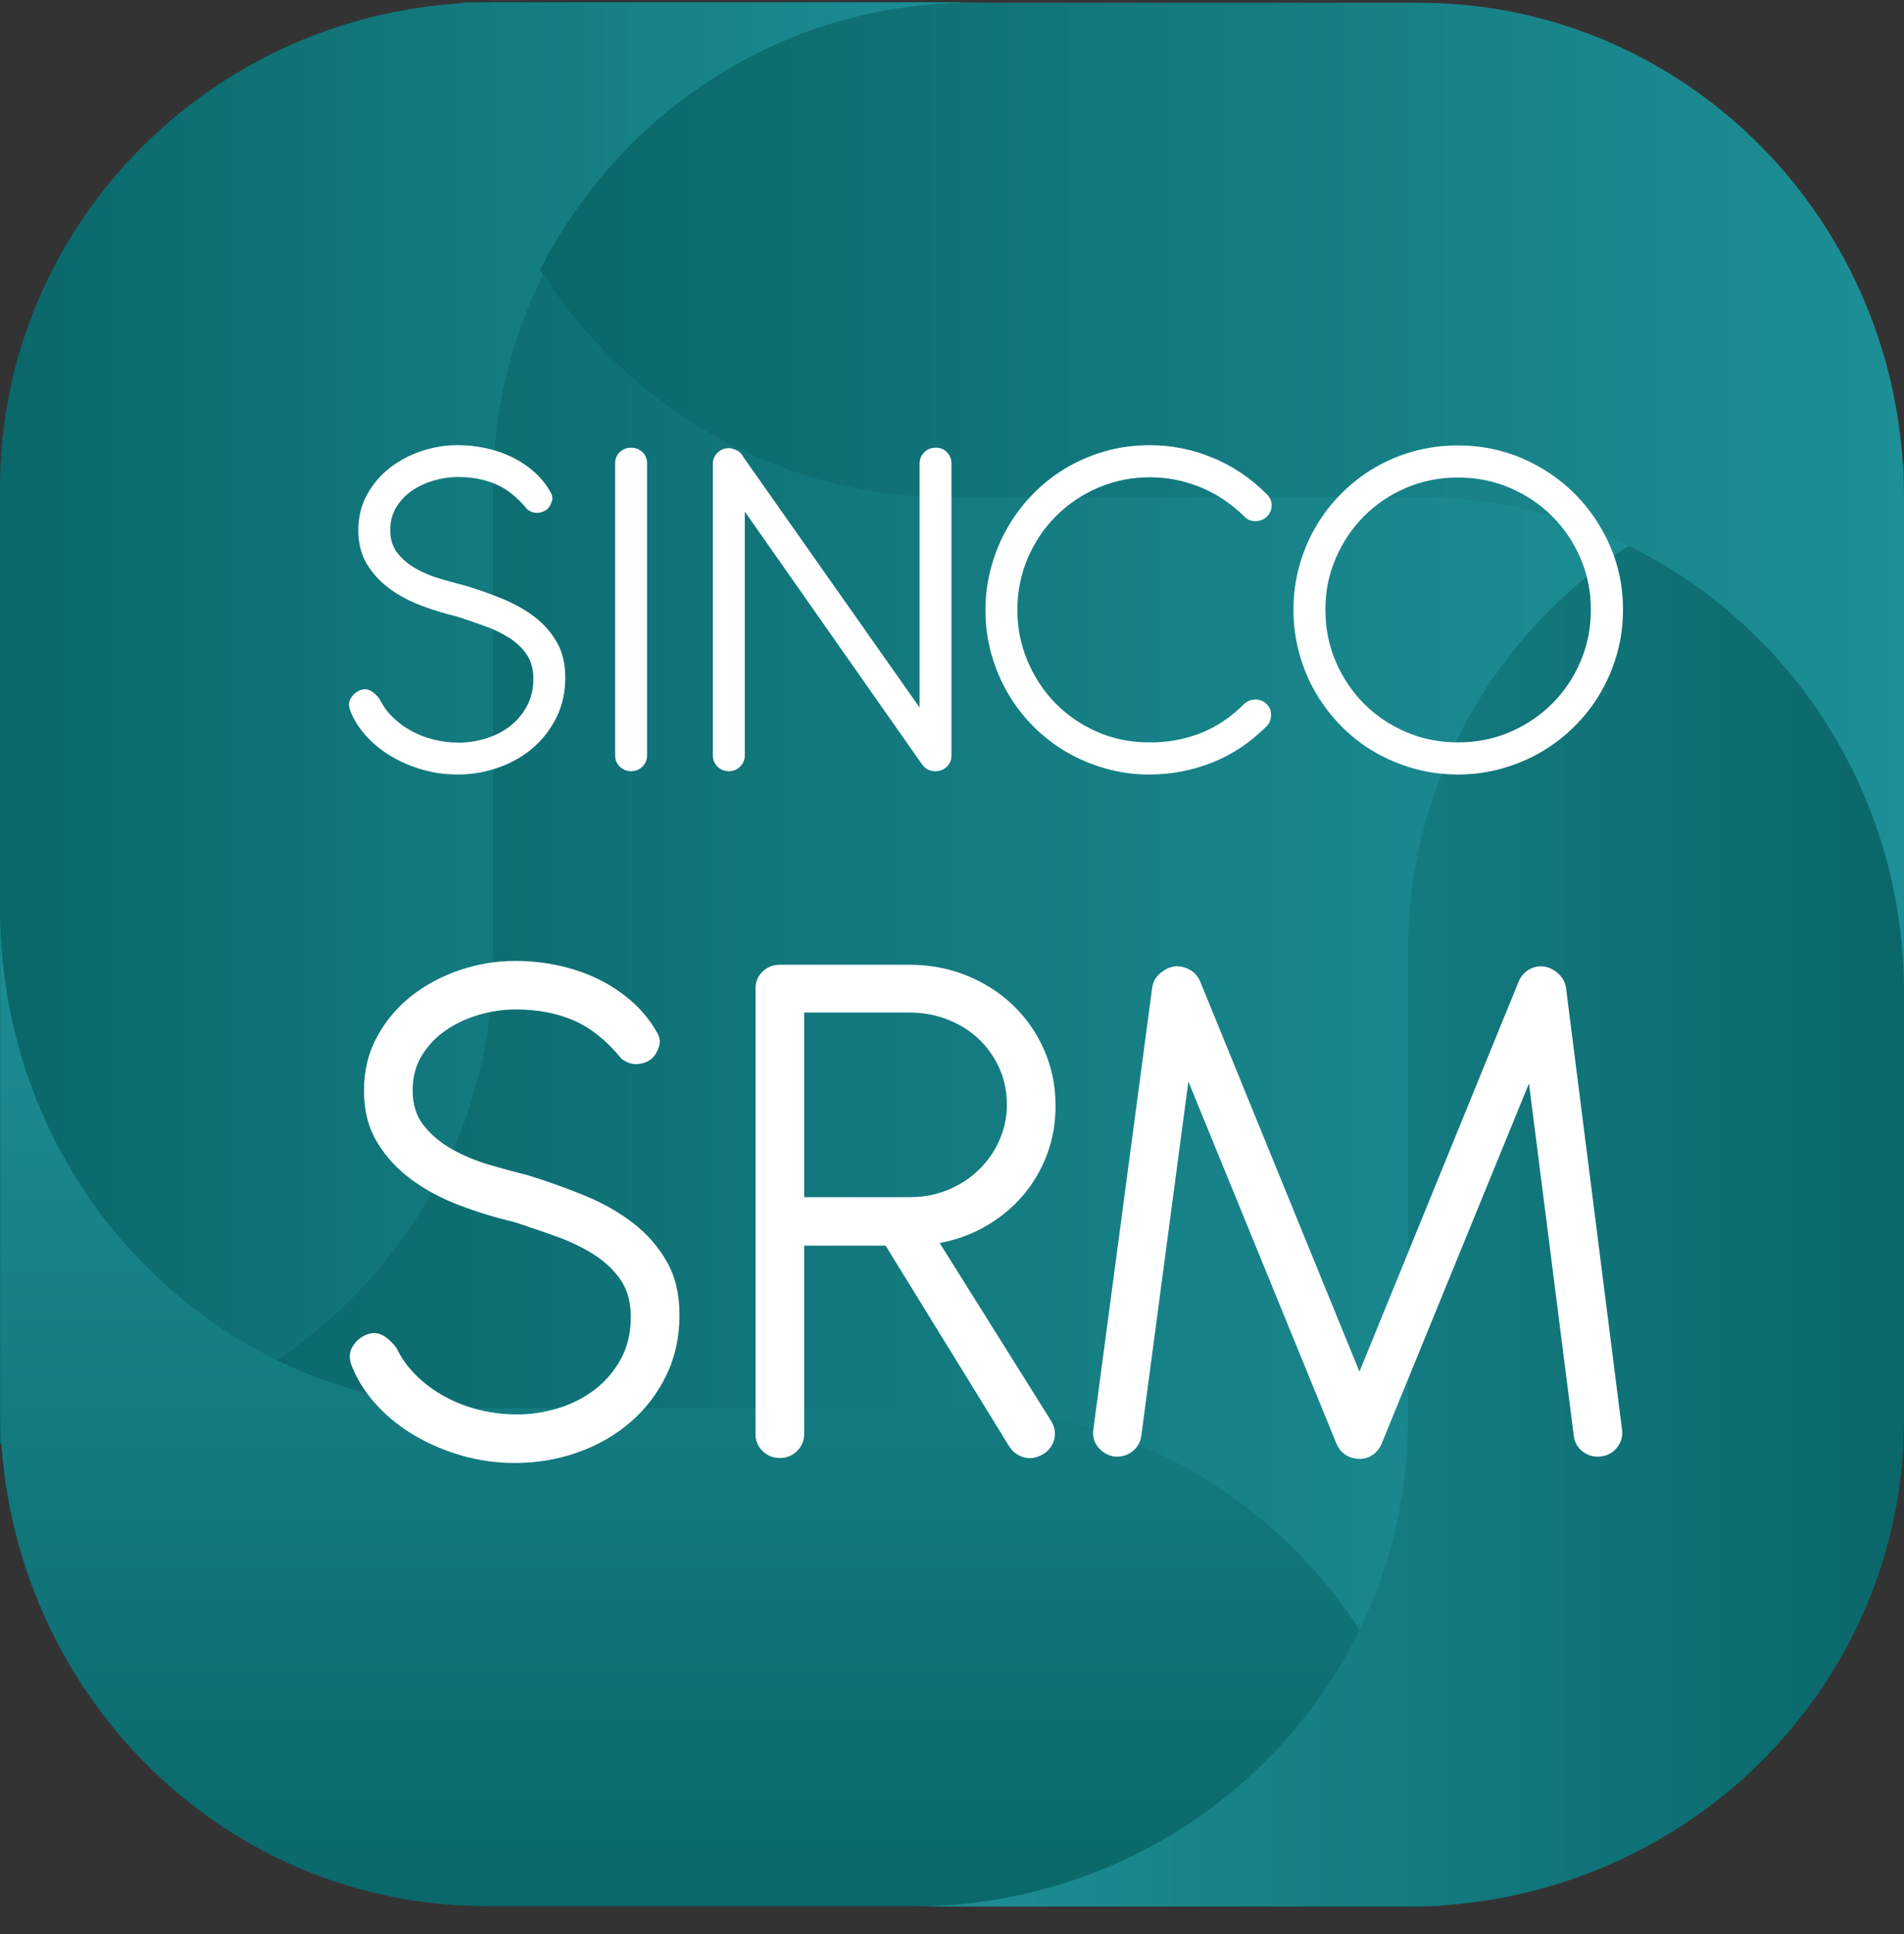
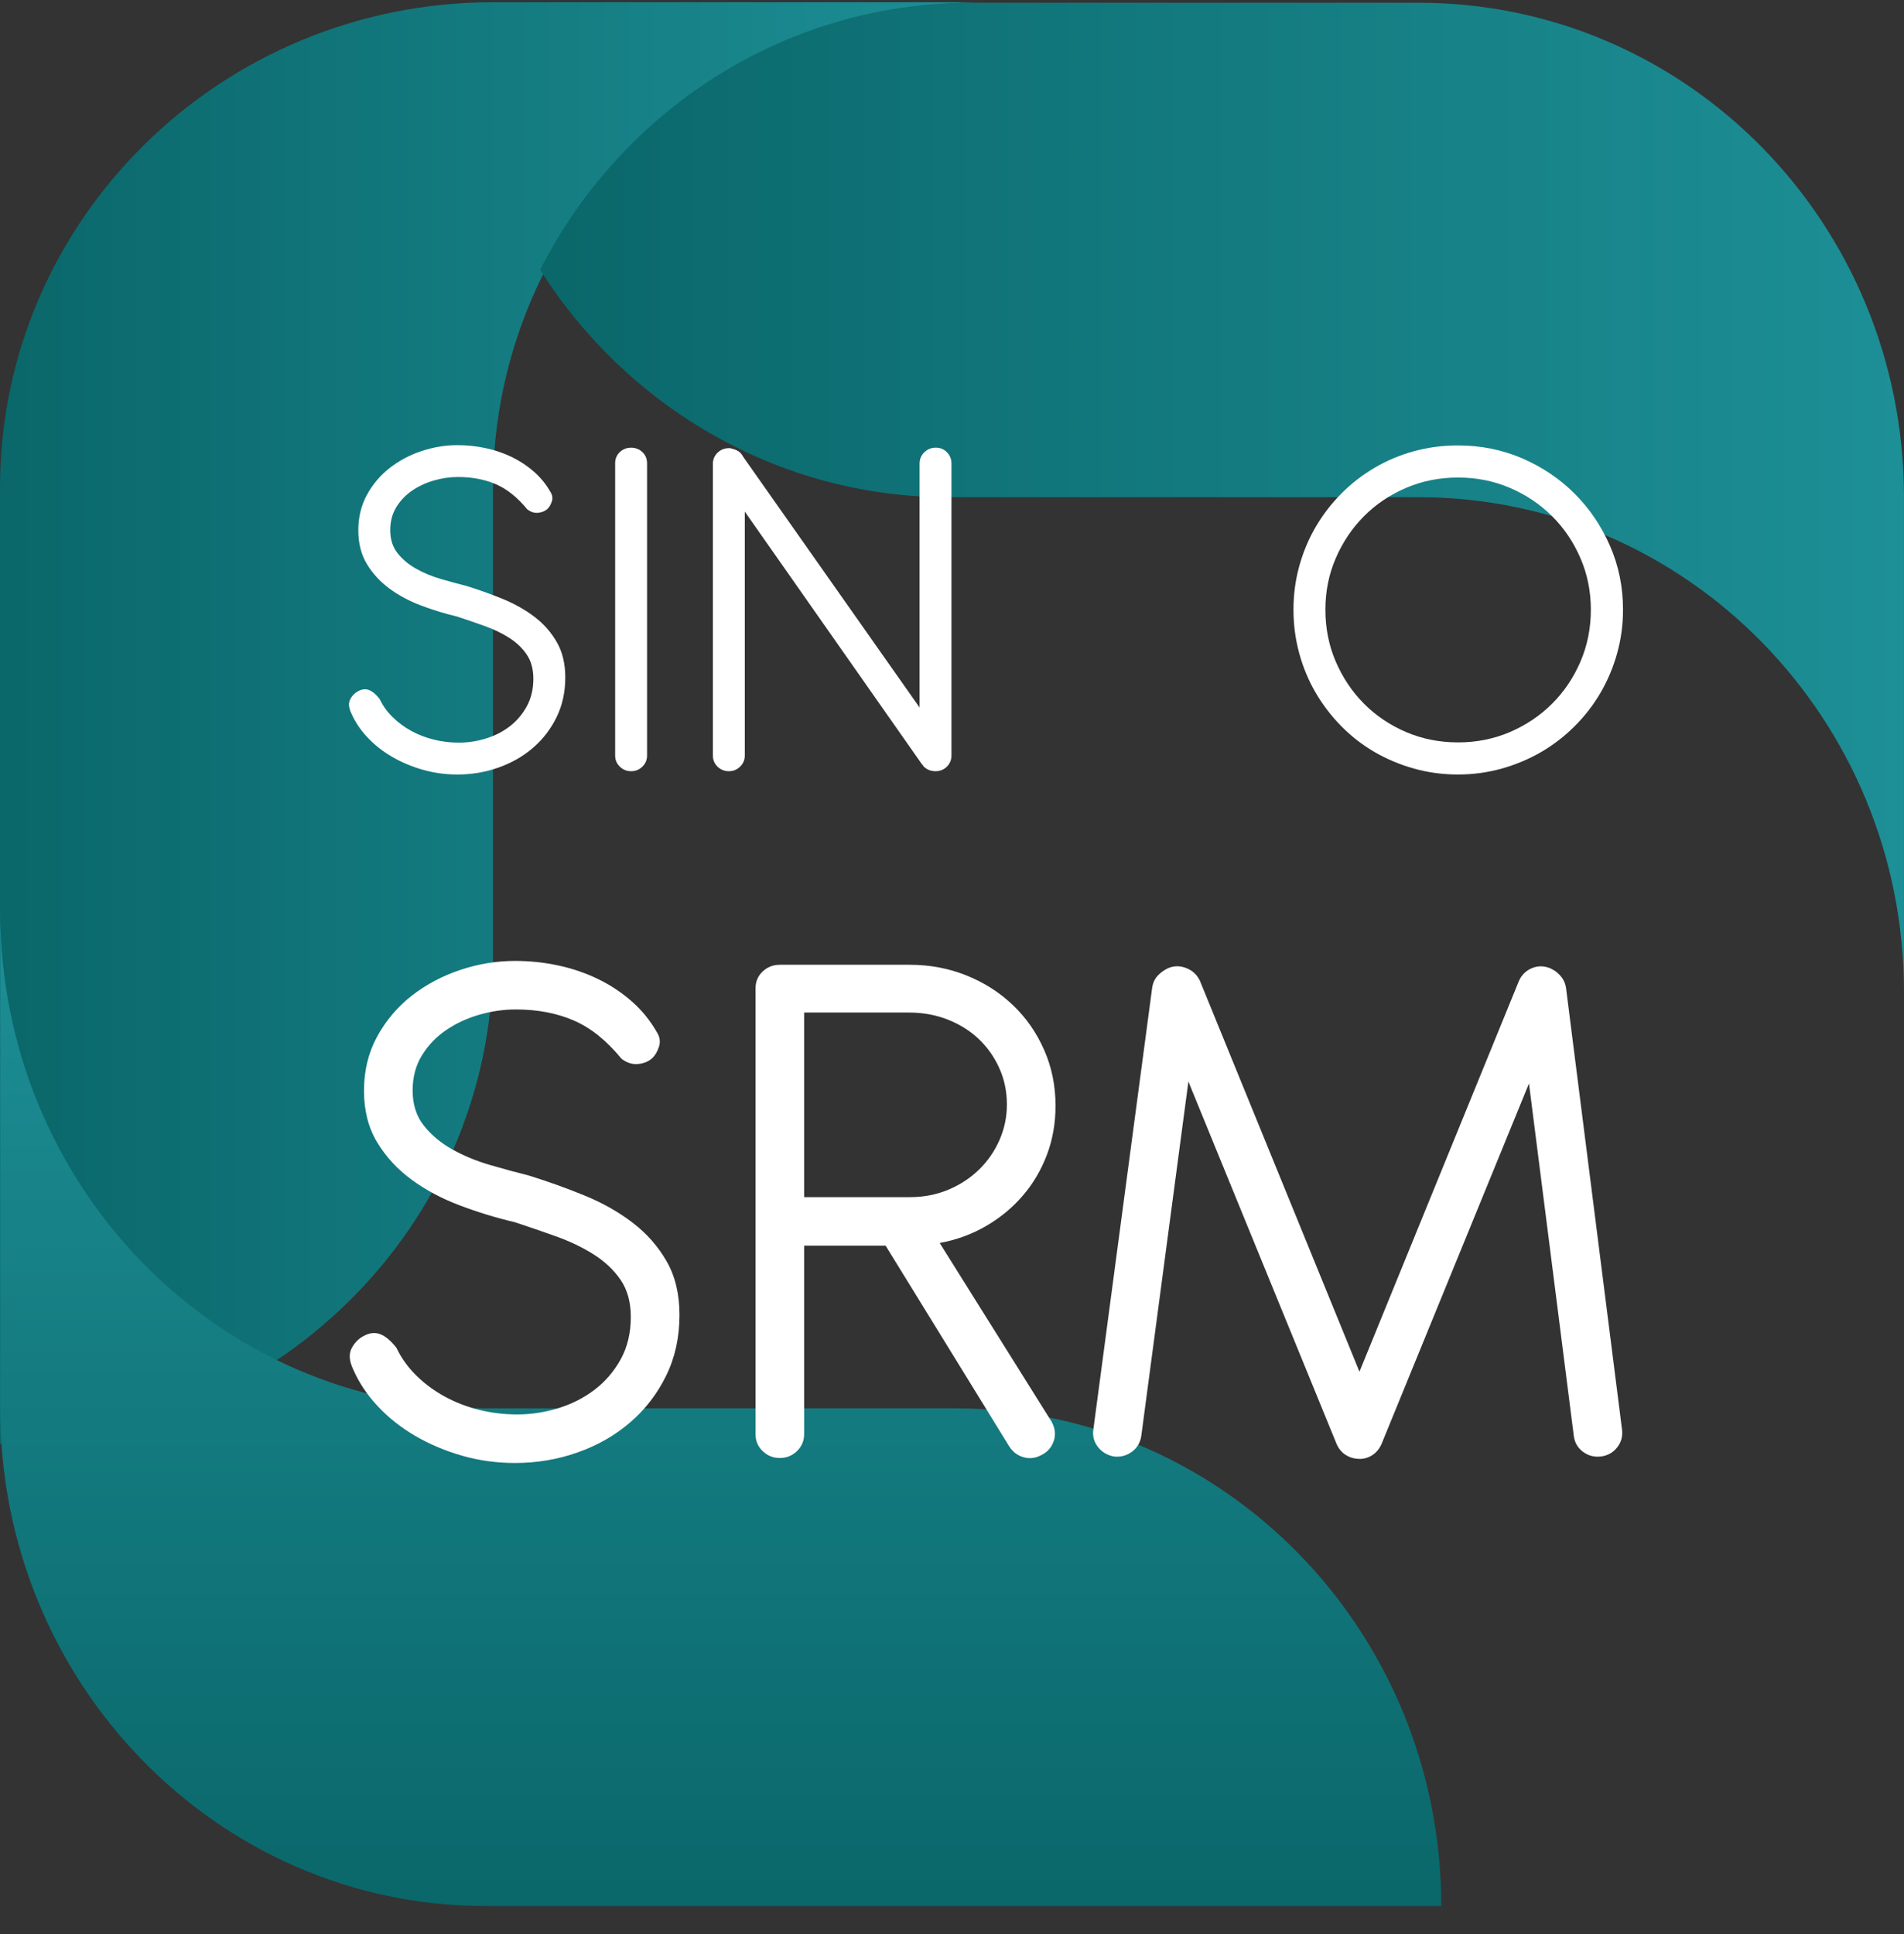
<svg xmlns="http://www.w3.org/2000/svg" width="64" height="65" viewBox="0 0 64 65" fill="none">
  <rect x="0" y="0" width="64" height="65" fill="#333333" stroke="none" />
-   <path d="M57.63 57.151H6.37V7.036H57.63V57.151Z" fill="url(#paint0_linear_139_2655)" />
  <path d="M16.571 0.075C7.424 0.075 0 7.389 0 16.392V48.529C9.147 48.529 16.571 41.215 16.571 32.212V16.392C16.571 7.389 23.995 0.075 33.142 0.075H16.571Z" fill="url(#paint1_linear_139_2655)" />
  <path d="M0.007 47.333C0.007 56.566 7.31 64.059 16.321 64.059H48.446C48.446 54.826 41.143 47.333 32.132 47.333H16.321C7.31 47.333 0.007 39.839 0.007 30.606V47.333Z" fill="url(#paint2_linear_139_2655)" />
-   <path d="M47.328 31.942V47.725C47.328 56.749 39.86 64.075 30.657 64.075H47.328C56.531 64.075 64 56.749 64 47.725V15.593C54.797 15.593 47.328 22.918 47.328 31.942Z" fill="url(#paint3_linear_139_2655)" />
-   <path d="M15.547 0.077C15.547 0.089 15.549 0.102 15.549 0.116C15.808 0.103 16.065 0.077 16.326 0.077H15.547Z" fill="url(#paint4_linear_139_2655)" />
  <path d="M32.642 0.092C26.316 0.092 20.861 3.754 18.156 9.065C21.044 13.643 26.133 16.71 31.863 16.71H47.679C56.71 16.71 63.999 24.173 63.999 33.329V16.71C63.999 7.508 56.71 0.092 47.679 0.092H32.642Z" fill="url(#paint5_linear_139_2655)" />
  <path d="M15.454 40.511C14.848 40.283 14.307 39.994 13.832 39.644C13.355 39.294 12.97 38.876 12.676 38.388C12.382 37.9 12.235 37.323 12.235 36.659C12.235 35.985 12.382 35.379 12.676 34.839C12.97 34.3 13.358 33.842 13.837 33.466C14.318 33.091 14.861 32.802 15.467 32.599C16.072 32.396 16.687 32.295 17.309 32.295C17.811 32.295 18.301 32.346 18.776 32.45C19.253 32.553 19.698 32.707 20.114 32.91C20.529 33.112 20.905 33.363 21.243 33.661C21.58 33.958 21.861 34.306 22.087 34.703C22.182 34.858 22.203 35.016 22.151 35.176C22.099 35.336 22.026 35.463 21.931 35.557C21.809 35.67 21.652 35.737 21.457 35.759C21.262 35.78 21.074 35.722 20.892 35.584C20.39 34.971 19.854 34.541 19.282 34.295C18.712 34.049 18.063 33.926 17.336 33.926C16.929 33.926 16.522 33.985 16.116 34.101C15.709 34.218 15.339 34.388 15.006 34.613C14.673 34.837 14.4 35.12 14.188 35.46C13.976 35.802 13.87 36.197 13.87 36.646C13.87 37.121 13.996 37.516 14.247 37.83C14.498 38.146 14.816 38.412 15.2 38.627C15.586 38.843 16.008 39.018 16.467 39.152C16.925 39.285 17.361 39.404 17.777 39.508C18.417 39.707 19.043 39.931 19.652 40.181C20.263 40.431 20.804 40.738 21.275 41.101C21.747 41.464 22.125 41.895 22.411 42.396C22.697 42.896 22.84 43.496 22.84 44.196C22.84 44.947 22.69 45.627 22.391 46.235C22.093 46.844 21.691 47.367 21.184 47.802C20.678 48.239 20.09 48.575 19.419 48.812C18.748 49.05 18.045 49.168 17.309 49.168C16.695 49.168 16.102 49.087 15.531 48.923C14.96 48.759 14.435 48.536 13.954 48.256C13.474 47.975 13.054 47.643 12.696 47.258C12.336 46.875 12.062 46.462 11.871 46.022C11.741 45.745 11.722 45.515 11.812 45.329C11.904 45.144 12.035 45.004 12.209 44.908C12.408 44.796 12.596 44.772 12.773 44.837C12.951 44.901 13.135 45.055 13.325 45.297C13.489 45.642 13.712 45.953 13.993 46.229C14.275 46.506 14.593 46.741 14.948 46.935C15.303 47.129 15.687 47.278 16.102 47.382C16.518 47.485 16.946 47.537 17.388 47.537C17.846 47.537 18.302 47.468 18.757 47.33C19.211 47.191 19.62 46.985 19.984 46.708C20.347 46.432 20.641 46.089 20.867 45.679C21.091 45.269 21.204 44.796 21.204 44.261C21.204 43.769 21.091 43.356 20.867 43.023C20.641 42.691 20.342 42.407 19.971 42.169C19.599 41.932 19.179 41.729 18.712 41.56C18.245 41.392 17.773 41.23 17.297 41.074C16.674 40.928 16.06 40.741 15.454 40.511Z" fill="white" />
  <path d="M27.03 34.03V40.234H30.587C31.054 40.234 31.486 40.149 31.885 39.981C32.282 39.812 32.626 39.586 32.916 39.301C33.206 39.016 33.434 38.685 33.598 38.31C33.762 37.934 33.845 37.54 33.845 37.125C33.845 36.685 33.761 36.277 33.591 35.901C33.423 35.526 33.193 35.2 32.904 34.924C32.614 34.648 32.267 34.429 31.865 34.27C31.462 34.11 31.028 34.03 30.561 34.03H27.03ZM35.48 37.164C35.48 37.752 35.383 38.302 35.188 38.816C34.993 39.329 34.722 39.787 34.376 40.188C34.031 40.59 33.619 40.929 33.144 41.205C32.668 41.481 32.148 41.671 31.586 41.775L35.35 47.784C35.471 48.008 35.493 48.228 35.415 48.444C35.337 48.66 35.194 48.815 34.986 48.911C34.788 49.014 34.586 49.033 34.383 48.968C34.18 48.904 34.021 48.776 33.909 48.587L29.769 41.865H27.03V48.198C27.03 48.423 26.95 48.612 26.79 48.768C26.63 48.923 26.437 49.001 26.212 49.001C25.988 49.001 25.794 48.923 25.635 48.768C25.474 48.612 25.395 48.423 25.395 48.198V33.227C25.395 32.994 25.474 32.802 25.635 32.651C25.794 32.5 25.988 32.424 26.212 32.424H30.573C31.257 32.424 31.897 32.545 32.495 32.787C33.092 33.029 33.611 33.361 34.052 33.785C34.494 34.207 34.842 34.708 35.097 35.286C35.352 35.864 35.48 36.491 35.48 37.164Z" fill="white" />
  <path d="M39.946 36.349L38.362 48.263C38.328 48.488 38.221 48.664 38.044 48.794C37.867 48.923 37.666 48.975 37.44 48.95C37.216 48.907 37.036 48.799 36.902 48.626C36.767 48.453 36.718 48.255 36.753 48.029L38.726 33.214C38.751 33.016 38.834 32.856 38.972 32.735C39.042 32.667 39.137 32.602 39.258 32.541C39.457 32.455 39.663 32.452 39.874 32.535C40.086 32.617 40.24 32.762 40.335 32.968L45.696 46.1L51.056 32.968C51.143 32.77 51.286 32.627 51.485 32.541C51.684 32.455 51.892 32.455 52.108 32.541L52.251 32.619C52.355 32.688 52.441 32.772 52.511 32.871C52.58 32.971 52.623 33.085 52.641 33.214L54.523 48.056C54.548 48.28 54.492 48.479 54.353 48.651C54.215 48.824 54.033 48.923 53.809 48.95C53.583 48.975 53.382 48.922 53.204 48.788C53.028 48.654 52.926 48.475 52.9 48.251L51.394 36.414L46.436 48.535C46.358 48.708 46.245 48.837 46.098 48.923C45.951 49.01 45.795 49.044 45.631 49.027C45.484 49.019 45.348 48.973 45.222 48.891C45.097 48.809 45 48.691 44.93 48.535L39.946 36.349Z" fill="white" />
  <path d="M14.156 20.351C13.759 20.201 13.404 20.012 13.092 19.782C12.78 19.552 12.527 19.278 12.334 18.958C12.141 18.638 12.044 18.26 12.044 17.823C12.044 17.383 12.141 16.984 12.334 16.631C12.527 16.277 12.781 15.976 13.096 15.73C13.411 15.484 13.767 15.294 14.164 15.161C14.562 15.028 14.965 14.961 15.374 14.961C15.703 14.961 16.023 14.995 16.336 15.063C16.647 15.131 16.94 15.232 17.213 15.364C17.485 15.498 17.732 15.662 17.953 15.857C18.175 16.053 18.36 16.281 18.507 16.542C18.569 16.643 18.583 16.747 18.549 16.852C18.515 16.956 18.467 17.04 18.405 17.102C18.325 17.175 18.222 17.219 18.094 17.233C17.966 17.248 17.843 17.209 17.724 17.119C17.395 16.717 17.042 16.435 16.668 16.274C16.293 16.112 15.867 16.031 15.39 16.031C15.123 16.031 14.857 16.07 14.59 16.147C14.323 16.223 14.081 16.335 13.862 16.482C13.644 16.629 13.465 16.814 13.325 17.038C13.187 17.262 13.117 17.521 13.117 17.815C13.117 18.127 13.199 18.386 13.364 18.593C13.529 18.8 13.737 18.974 13.99 19.115C14.243 19.257 14.519 19.372 14.82 19.459C15.121 19.547 15.407 19.625 15.68 19.693C16.1 19.823 16.51 19.97 16.911 20.134C17.31 20.299 17.665 20.5 17.975 20.738C18.284 20.975 18.532 21.259 18.719 21.587C18.907 21.916 19.001 22.309 19.001 22.768C19.001 23.26 18.903 23.706 18.707 24.106C18.511 24.505 18.247 24.848 17.915 25.134C17.583 25.42 17.197 25.64 16.757 25.796C16.317 25.952 15.856 26.03 15.374 26.03C14.971 26.03 14.582 25.976 14.207 25.869C13.832 25.761 13.487 25.615 13.173 25.431C12.857 25.247 12.582 25.029 12.346 24.776C12.111 24.525 11.931 24.255 11.806 23.966C11.721 23.785 11.708 23.633 11.768 23.511C11.827 23.389 11.914 23.297 12.028 23.235C12.158 23.162 12.281 23.146 12.398 23.189C12.514 23.231 12.634 23.331 12.76 23.49C12.867 23.716 13.013 23.921 13.198 24.101C13.382 24.283 13.591 24.437 13.824 24.565C14.057 24.692 14.309 24.79 14.582 24.857C14.854 24.926 15.135 24.959 15.425 24.959C15.725 24.959 16.025 24.914 16.323 24.823C16.621 24.733 16.889 24.598 17.128 24.416C17.366 24.235 17.559 24.01 17.706 23.74C17.854 23.471 17.928 23.162 17.928 22.81C17.928 22.488 17.854 22.218 17.706 21.999C17.559 21.782 17.363 21.594 17.119 21.439C16.875 21.283 16.599 21.15 16.293 21.04C15.987 20.929 15.677 20.823 15.365 20.721C14.956 20.625 14.553 20.501 14.156 20.351Z" fill="white" />
  <path d="M21.75 25.392C21.75 25.54 21.697 25.664 21.592 25.766C21.487 25.868 21.361 25.919 21.213 25.919C21.066 25.919 20.939 25.868 20.834 25.766C20.73 25.664 20.677 25.54 20.677 25.392V15.573C20.677 15.419 20.73 15.293 20.834 15.194C20.939 15.095 21.066 15.046 21.213 15.046C21.361 15.046 21.487 15.095 21.592 15.194C21.697 15.293 21.75 15.419 21.75 15.573V25.392Z" fill="white" />
  <path d="M25.035 17.194L24.141 15.92C24.084 15.847 24.052 15.76 24.043 15.661C24.034 15.562 24.047 15.469 24.081 15.381C24.115 15.293 24.168 15.218 24.239 15.156C24.309 15.094 24.396 15.062 24.498 15.062H24.541C24.597 15.074 24.654 15.091 24.711 15.114H24.729C24.74 15.125 24.751 15.132 24.762 15.134C24.774 15.137 24.785 15.144 24.796 15.156L24.83 15.173C24.847 15.184 24.863 15.198 24.877 15.215C24.891 15.232 24.907 15.25 24.924 15.266L24.95 15.308L30.91 23.778V15.58C30.91 15.434 30.962 15.307 31.067 15.203C31.173 15.098 31.301 15.045 31.455 15.045C31.608 15.045 31.734 15.098 31.833 15.203C31.933 15.307 31.982 15.434 31.982 15.58V25.391C31.982 25.523 31.941 25.635 31.859 25.732C31.777 25.828 31.673 25.888 31.548 25.91C31.525 25.916 31.491 25.919 31.446 25.919C31.287 25.919 31.154 25.865 31.046 25.758L31.012 25.706L30.986 25.681L25.035 17.194V25.391C25.035 25.539 24.982 25.663 24.877 25.766C24.772 25.868 24.646 25.919 24.498 25.919C24.351 25.919 24.224 25.868 24.119 25.766C24.015 25.663 23.962 25.539 23.962 25.391V15.588C23.962 15.442 24.015 15.317 24.119 15.215C24.224 15.114 24.351 15.062 24.498 15.062H24.541C24.603 15.074 24.66 15.091 24.711 15.114H24.729C24.74 15.125 24.751 15.132 24.762 15.134C24.774 15.137 24.785 15.144 24.796 15.156C24.808 15.156 24.819 15.161 24.83 15.173C24.893 15.218 24.942 15.278 24.98 15.351C25.017 15.424 25.035 15.504 25.035 15.588V17.194Z" fill="white" />
-   <path d="M42.745 16.984C42.745 17.125 42.694 17.25 42.592 17.357C42.484 17.459 42.355 17.512 42.205 17.515C42.054 17.518 41.93 17.468 41.834 17.366C41.386 16.924 40.889 16.593 40.344 16.372C39.799 16.151 39.234 16.041 38.65 16.041C38.036 16.041 37.459 16.157 36.917 16.389C36.375 16.622 35.903 16.938 35.5 17.341C35.097 17.743 34.779 18.215 34.546 18.759C34.313 19.303 34.197 19.883 34.197 20.5C34.197 21.095 34.309 21.661 34.533 22.2C34.758 22.737 35.066 23.21 35.461 23.618C35.855 24.026 36.324 24.35 36.866 24.59C37.408 24.832 37.997 24.951 38.633 24.951C39.218 24.957 39.779 24.858 40.319 24.655C40.858 24.45 41.354 24.122 41.808 23.669C41.916 23.567 42.044 23.515 42.192 23.512C42.339 23.509 42.464 23.556 42.566 23.652C42.674 23.754 42.726 23.881 42.724 24.034C42.721 24.187 42.672 24.312 42.575 24.408C42.019 24.963 41.403 25.372 40.728 25.636C40.051 25.899 39.353 26.031 38.633 26.031C38.127 26.031 37.639 25.964 37.168 25.831C36.697 25.698 36.257 25.512 35.849 25.275C35.44 25.036 35.068 24.75 34.733 24.412C34.398 24.075 34.112 23.702 33.873 23.291C33.635 22.881 33.451 22.44 33.32 21.97C33.19 21.5 33.124 21.01 33.124 20.5C33.124 20.019 33.187 19.547 33.311 19.082C33.436 18.618 33.613 18.181 33.844 17.773C34.073 17.366 34.353 16.989 34.682 16.644C35.011 16.299 35.382 16.001 35.794 15.752C36.205 15.503 36.65 15.309 37.13 15.17C37.61 15.031 38.119 14.962 38.658 14.962C39.374 14.962 40.071 15.101 40.748 15.378C41.427 15.655 42.038 16.066 42.583 16.61C42.691 16.717 42.745 16.842 42.745 16.984Z" fill="white" />
  <path d="M47.262 16.397C46.72 16.629 46.249 16.946 45.849 17.348C45.449 17.75 45.133 18.22 44.9 18.759C44.667 19.296 44.551 19.874 44.551 20.491C44.551 21.114 44.667 21.696 44.9 22.237C45.133 22.777 45.449 23.249 45.849 23.651C46.249 24.053 46.72 24.37 47.262 24.603C47.804 24.835 48.388 24.951 49.012 24.951C49.631 24.951 50.211 24.835 50.754 24.603C51.295 24.37 51.768 24.053 52.171 23.651C52.574 23.249 52.892 22.777 53.124 22.237C53.357 21.696 53.474 21.114 53.474 20.491C53.474 19.874 53.357 19.296 53.124 18.759C52.892 18.22 52.574 17.75 52.171 17.348C51.768 16.946 51.295 16.629 50.754 16.397C50.211 16.164 49.631 16.049 49.012 16.049C48.388 16.049 47.804 16.164 47.262 16.397ZM51.162 15.402C51.834 15.692 52.422 16.087 52.925 16.588C53.427 17.089 53.824 17.674 54.116 18.342C54.409 19.01 54.555 19.726 54.555 20.491C54.555 21.001 54.488 21.492 54.355 21.965C54.222 22.438 54.036 22.878 53.797 23.286C53.559 23.693 53.269 24.068 52.929 24.407C52.588 24.747 52.213 25.036 51.804 25.274C51.396 25.511 50.954 25.697 50.481 25.83C50.007 25.963 49.514 26.03 49.004 26.03C48.492 26.03 48.001 25.963 47.527 25.83C47.052 25.697 46.611 25.511 46.203 25.274C45.794 25.036 45.422 24.747 45.087 24.407C44.752 24.068 44.466 23.693 44.227 23.286C43.988 22.878 43.804 22.438 43.674 21.965C43.544 21.492 43.478 21.001 43.478 20.491C43.478 19.981 43.544 19.491 43.674 19.021C43.804 18.552 43.988 18.112 44.227 17.705C44.466 17.297 44.752 16.925 45.087 16.588C45.422 16.251 45.794 15.962 46.203 15.722C46.611 15.481 47.052 15.295 47.527 15.165C48.001 15.035 48.492 14.97 49.004 14.97C49.77 14.97 50.489 15.114 51.162 15.402Z" fill="white" />
  <defs>
    <linearGradient id="paint0_linear_139_2655" x1="6.37" y1="32.068" x2="57.63" y2="32.068" gradientUnits="userSpaceOnUse">
      <stop stop-color="#0A676A" />
      <stop offset="1" stop-color="#1D8F96" />
    </linearGradient>
    <linearGradient id="paint1_linear_139_2655" x1="0" y1="24.302" x2="33.142" y2="24.302" gradientUnits="userSpaceOnUse">
      <stop stop-color="#0A676A" />
      <stop offset="1" stop-color="#1D8F96" />
    </linearGradient>
    <linearGradient id="paint2_linear_139_2655" x1="24.228" y1="64.059" x2="24.228" y2="30.606" gradientUnits="userSpaceOnUse">
      <stop stop-color="#0A676A" />
      <stop offset="1" stop-color="#1D8F96" />
    </linearGradient>
    <linearGradient id="paint3_linear_139_2655" x1="64" y1="39.834" x2="30.657" y2="39.834" gradientUnits="userSpaceOnUse">
      <stop stop-color="#0A676A" />
      <stop offset="1" stop-color="#1D8F96" />
    </linearGradient>
    <linearGradient id="paint4_linear_139_2655" x1="15.547" y1="0.096" x2="16.326" y2="0.096" gradientUnits="userSpaceOnUse">
      <stop stop-color="#0A676A" />
      <stop offset="1" stop-color="#1D8F96" />
    </linearGradient>
    <linearGradient id="paint5_linear_139_2655" x1="18.156" y1="16.71" x2="63.999" y2="16.71" gradientUnits="userSpaceOnUse">
      <stop stop-color="#0A676A" />
      <stop offset="1" stop-color="#1D8F96" />
    </linearGradient>
  </defs>
</svg>